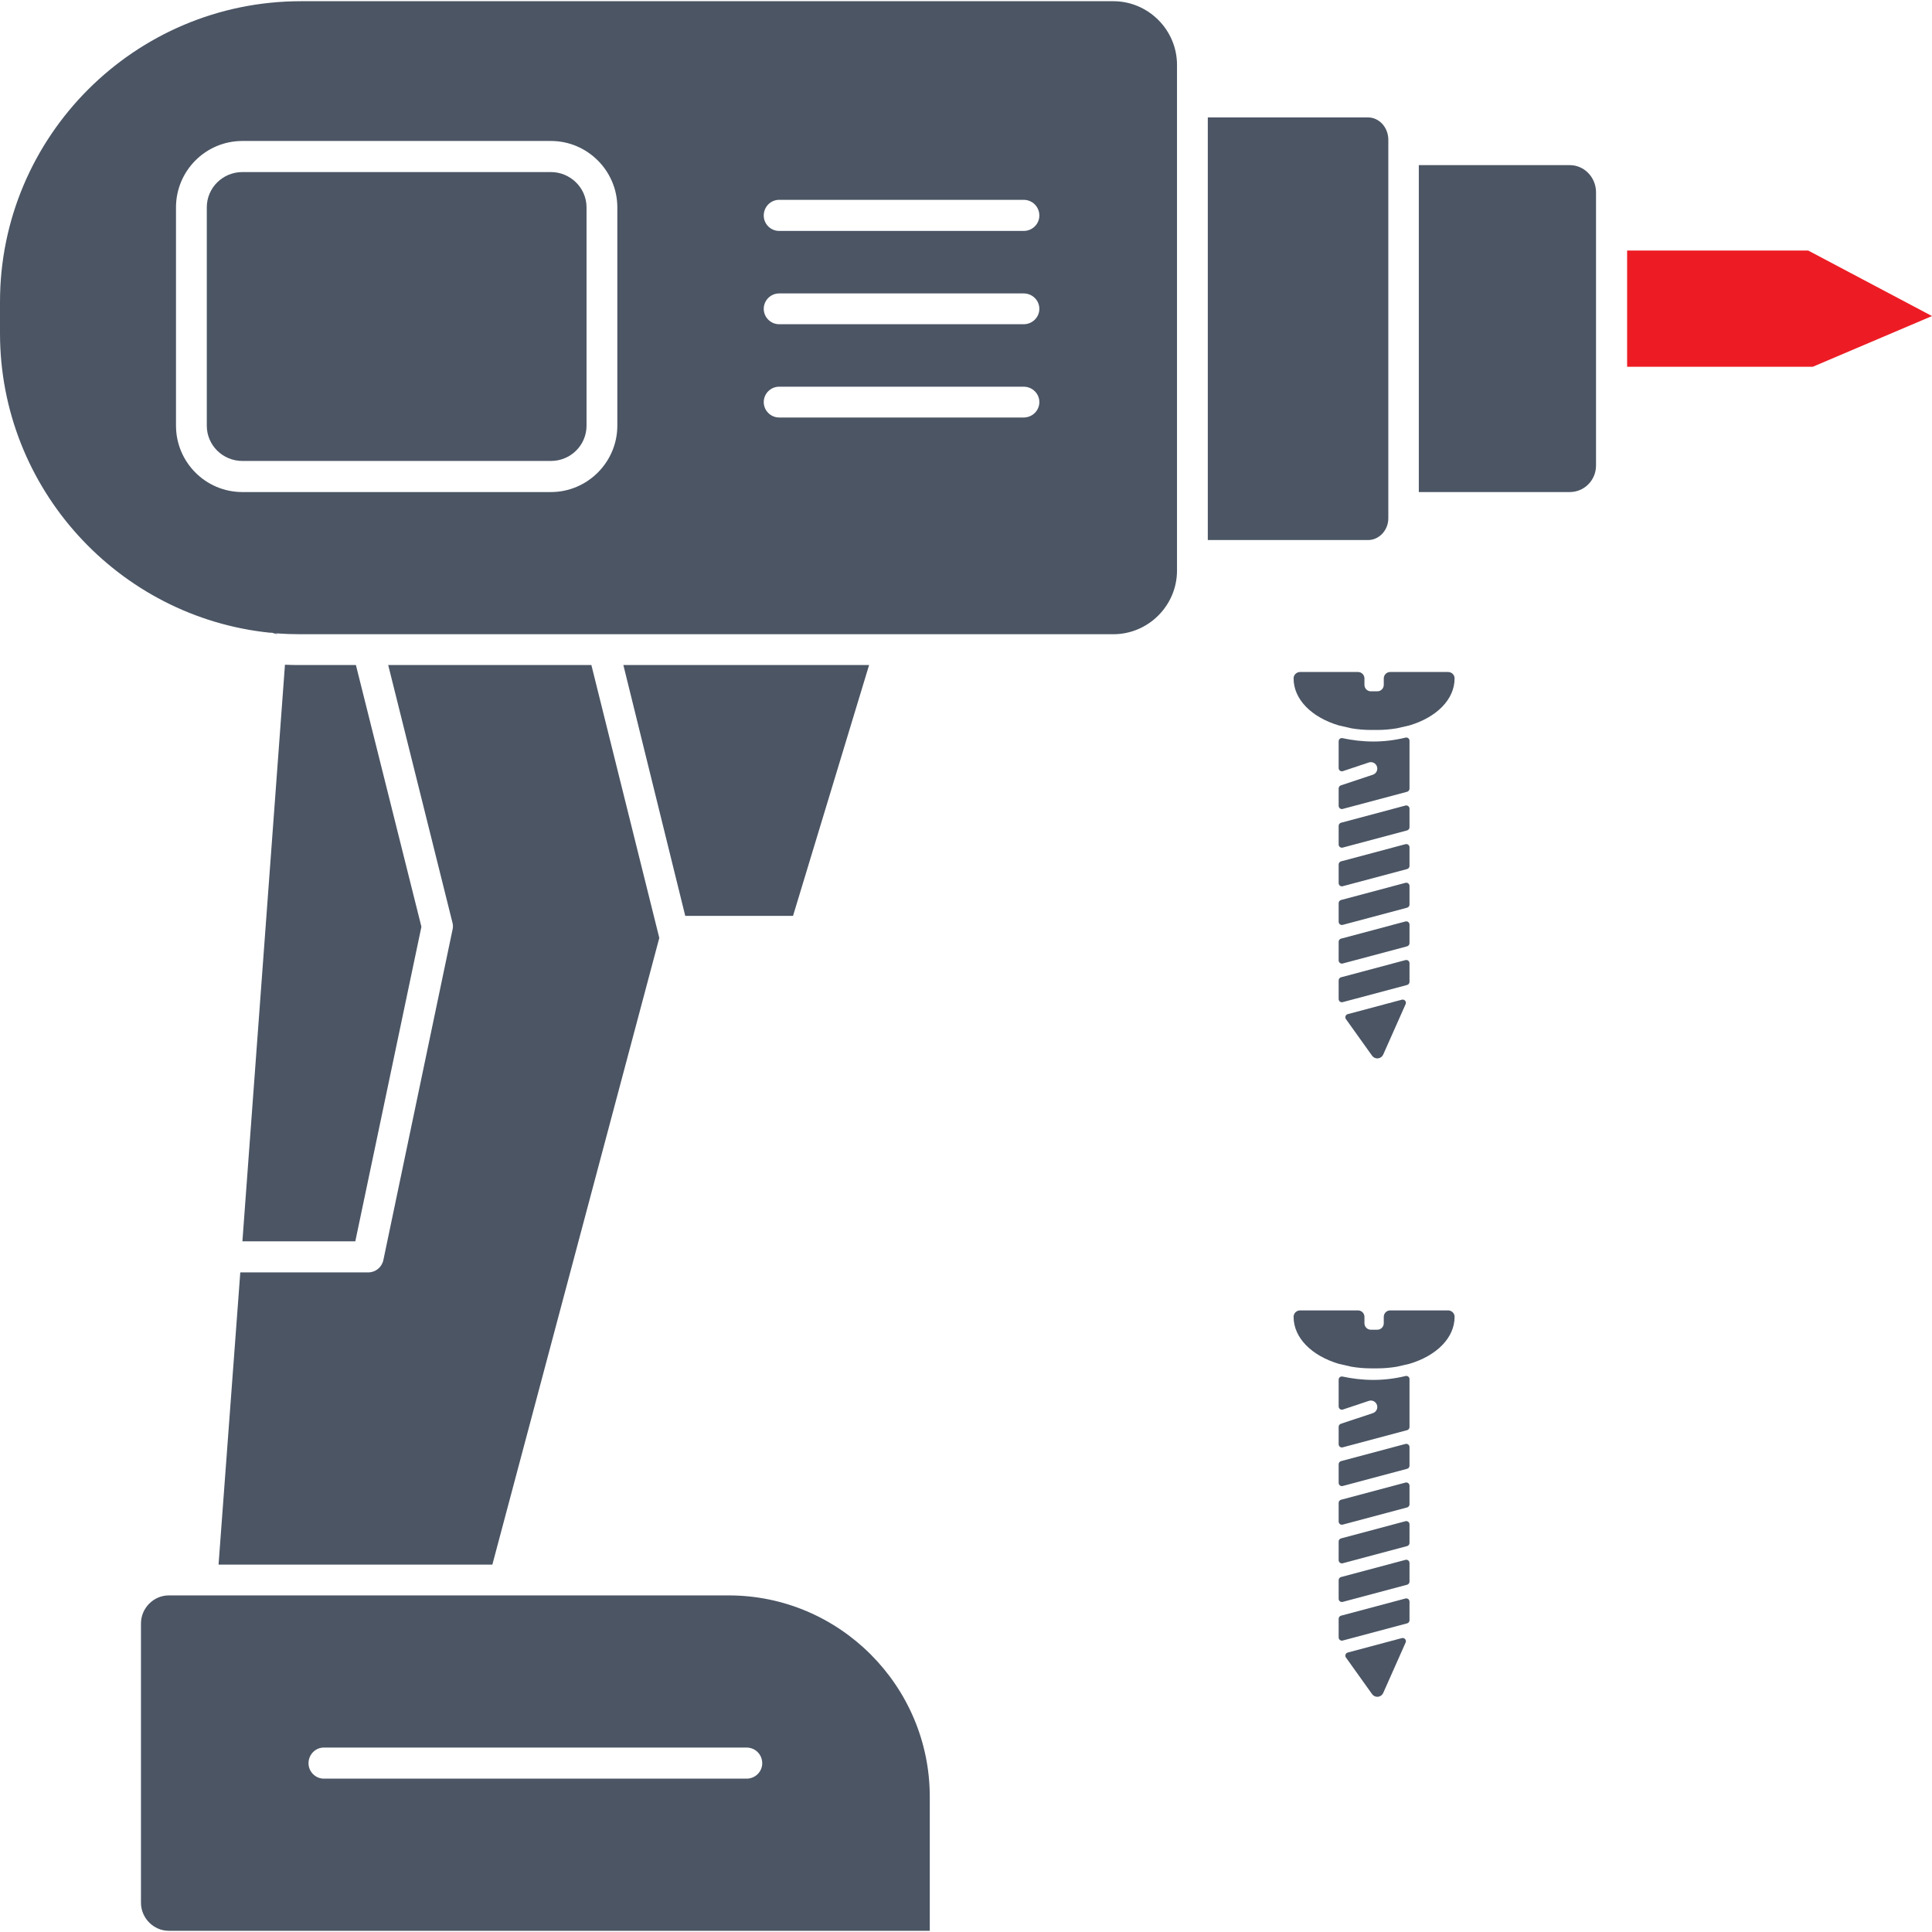
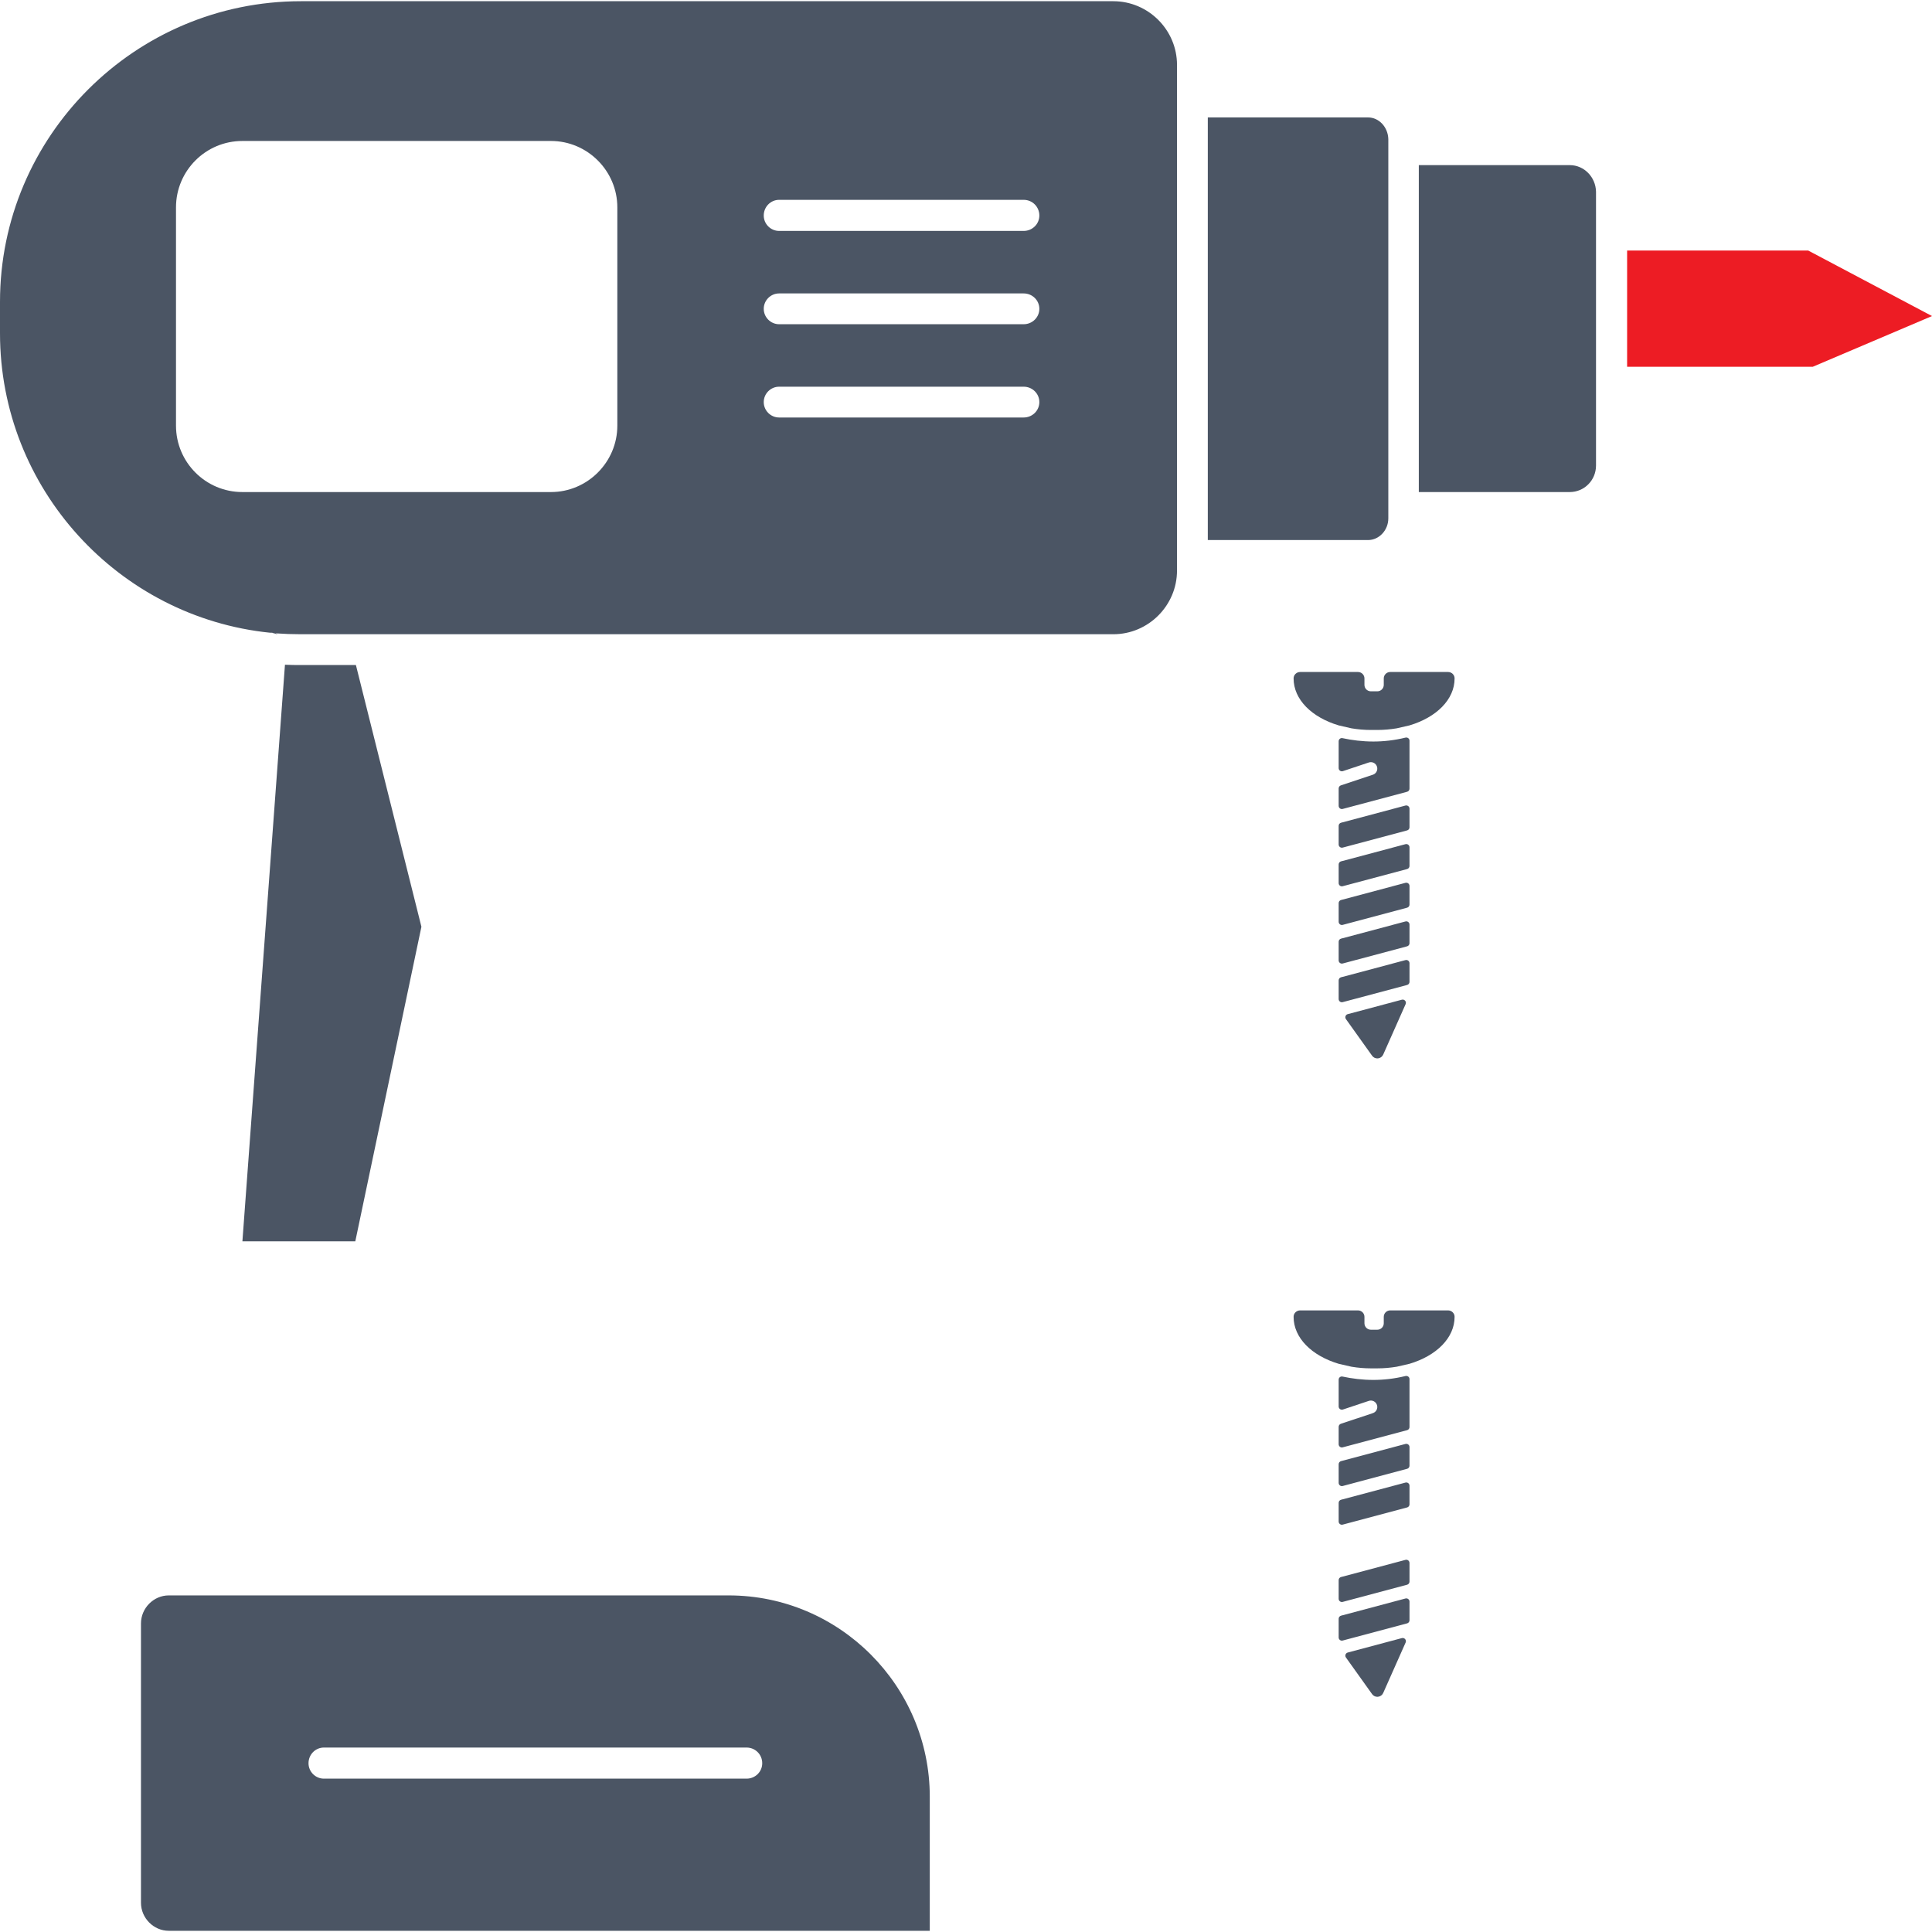
<svg xmlns="http://www.w3.org/2000/svg" width="115" height="115" viewBox="0 0 115 115" fill="none">
  <g clip-path="url(#clip0_662_1538)">
    <path d="M66.269 0.072H17.915C8.032 0.072 0 8.104 0 17.969V19.837C0 29.091 7.062 36.746 16.082 37.663H16.172C16.19 37.663 16.226 37.663 16.244 37.681C16.352 37.699 16.441 37.734 16.531 37.77C16.495 37.752 16.459 37.716 16.405 37.699C16.891 37.734 17.412 37.752 17.915 37.752H21.509H22.263H66.269C68.353 37.752 70.06 36.045 70.06 33.961V3.863C70.06 1.779 68.353 0.072 66.269 0.072ZM36.746 25.336C36.746 27.51 34.967 29.289 32.793 29.289H14.429C12.237 29.289 10.476 27.51 10.476 25.336V12.345C10.476 10.17 12.237 8.391 14.429 8.391H32.793C34.967 8.391 36.746 10.17 36.746 12.345V25.336ZM60.932 24.851H46.377C45.874 24.851 45.461 24.438 45.461 23.934C45.461 23.431 45.874 23.018 46.377 23.018H60.932C61.453 23.018 61.866 23.431 61.866 23.934C61.866 24.438 61.453 24.851 60.932 24.851ZM60.932 19.299H46.377C45.874 19.299 45.461 18.885 45.461 18.382C45.461 17.879 45.874 17.466 46.377 17.466H60.932C61.453 17.466 61.866 17.879 61.866 18.382C61.866 18.885 61.453 19.299 60.932 19.299ZM60.932 13.746H46.377C45.874 13.746 45.461 13.333 45.461 12.83C45.461 12.309 45.874 11.895 46.377 11.895H60.932C61.453 11.895 61.866 12.309 61.866 12.83C61.866 13.333 61.453 13.746 60.932 13.746Z" fill="#4B5564" />
    <path d="M81.434 6.99H71.893V32.146H81.434C82.081 32.146 82.638 31.571 82.638 30.852V8.284C82.62 7.565 82.081 6.99 81.434 6.99Z" fill="#4B5564" />
    <path d="M93.438 9.829H84.453V29.289H93.438C94.3 29.289 95.001 28.588 95.001 27.708V11.41C94.983 10.548 94.3 9.829 93.438 9.829Z" fill="#4B5564" />
    <path d="M107.633 14.914H96.852V21.832H107.902L115 18.813L107.633 14.914Z" fill="#ED1C24" />
    <path d="M43.377 94.965H10.044C9.146 94.965 8.391 95.719 8.391 96.636V113.257C8.391 114.173 9.146 114.928 10.044 114.928H55.344V106.95C55.344 100.355 49.971 94.965 43.377 94.965ZM44.437 105.872H19.28C18.777 105.872 18.364 105.459 18.364 104.955C18.364 104.434 18.777 104.021 19.28 104.021H44.437C44.958 104.021 45.371 104.434 45.371 104.955C45.371 105.459 44.958 105.872 44.437 105.872Z" fill="#4B5564" />
    <path d="M21.185 39.585H17.915C17.591 39.585 17.286 39.585 16.962 39.567L14.429 73.888H21.149L25.084 55.164L21.185 39.585Z" fill="#4B5564" />
-     <path d="M13.009 93.132H29.307L39.244 55.829L35.201 39.585H23.108L26.935 54.931C26.971 55.056 26.971 55.218 26.935 55.344L22.82 75.002C22.73 75.433 22.353 75.738 21.922 75.738H14.303L13.009 93.132Z" fill="#4B5564" />
-     <path d="M47.204 54.517L51.732 39.585H37.105L40.789 54.517H47.204Z" fill="#4B5564" />
-     <path d="M32.793 10.242H14.429C13.261 10.242 12.309 11.177 12.309 12.345V25.336C12.309 26.504 13.261 27.438 14.429 27.438H32.793C33.961 27.438 34.913 26.504 34.913 25.336V12.345C34.913 11.177 33.943 10.242 32.793 10.242Z" fill="#4B5564" />
    <path d="M86.197 40H82.75C82.538 40 82.367 40.172 82.367 40.383V40.767C82.367 40.978 82.195 41.15 81.983 41.15H81.6C81.388 41.15 81.217 40.978 81.217 40.767V40.383C81.217 40.172 81.045 40 80.833 40H77.386C77.177 40 77 40.169 77 40.378C76.997 41.641 78.086 42.701 79.683 43.178L80.433 43.35C80.444 43.352 80.455 43.354 80.466 43.356C80.828 43.415 81.206 43.45 81.6 43.45H81.983C82.377 43.45 82.755 43.415 83.118 43.356C83.128 43.354 83.139 43.352 83.15 43.35L83.9 43.178C85.498 42.701 86.586 41.641 86.583 40.378C86.583 40.169 86.406 40 86.197 40Z" fill="#4B5564" />
    <path d="M83.658 52.549L79.824 53.572C79.74 53.594 79.682 53.67 79.682 53.757V54.867C79.682 54.992 79.801 55.084 79.923 55.052L83.757 54.029C83.841 54.007 83.899 53.931 83.899 53.844V52.734C83.899 52.609 83.78 52.517 83.658 52.549Z" fill="#4B5564" />
    <path d="M83.658 54.849L79.824 55.871C79.74 55.893 79.682 55.969 79.682 56.056V57.166C79.682 57.291 79.801 57.383 79.923 57.351L83.757 56.328C83.841 56.306 83.899 56.23 83.899 56.143V55.034C83.899 54.908 83.78 54.816 83.658 54.849Z" fill="#4B5564" />
    <path d="M83.444 59.506L80.223 60.365C80.093 60.4 80.038 60.553 80.116 60.662L81.672 62.84C81.744 62.941 81.86 63 81.983 63C81.996 63 82.009 63 82.022 62.998C82.159 62.984 82.278 62.898 82.334 62.772L83.668 59.769C83.734 59.622 83.6 59.465 83.444 59.506Z" fill="#4B5564" />
    <path d="M83.658 57.149L79.824 58.171C79.74 58.194 79.682 58.27 79.682 58.356V59.466C79.682 59.592 79.801 59.684 79.923 59.651L83.757 58.629C83.841 58.607 83.899 58.531 83.899 58.444V57.334C83.899 57.208 83.78 57.116 83.658 57.149Z" fill="#4B5564" />
    <path d="M83.658 50.249L79.824 51.271C79.74 51.293 79.682 51.369 79.682 51.456V52.566C79.682 52.692 79.801 52.784 79.923 52.751L83.757 51.729C83.841 51.707 83.899 51.631 83.899 51.544V50.434C83.899 50.308 83.78 50.216 83.658 50.249Z" fill="#4B5564" />
    <path d="M83.658 47.949L79.824 48.972C79.74 48.994 79.682 49.07 79.682 49.157V50.267C79.682 50.392 79.801 50.484 79.923 50.452L83.757 49.429C83.841 49.407 83.899 49.331 83.899 49.244V48.134C83.899 48.009 83.78 47.917 83.658 47.949Z" fill="#4B5564" />
    <path d="M83.661 43.906C82.998 44.067 82.358 44.138 81.752 44.138C81.094 44.138 80.477 44.06 79.913 43.938C79.793 43.912 79.682 44.001 79.682 44.123V45.719C79.682 45.85 79.81 45.942 79.934 45.901L81.477 45.386C81.679 45.319 81.896 45.428 81.962 45.629C82.029 45.83 81.921 46.047 81.72 46.114L79.813 46.749C79.735 46.776 79.682 46.849 79.682 46.931V47.966C79.682 48.092 79.802 48.184 79.923 48.151L83.757 47.129C83.841 47.107 83.899 47.031 83.899 46.944V44.089C83.899 43.965 83.782 43.877 83.661 43.906Z" fill="#4B5564" />
    <path d="M86.197 78H82.75C82.538 78 82.367 78.172 82.367 78.383V78.767C82.367 78.978 82.195 79.15 81.983 79.15H81.6C81.388 79.15 81.217 78.978 81.217 78.767V78.383C81.217 78.172 81.045 78 80.833 78H77.386C77.177 78 77 78.169 77 78.378C76.997 79.641 78.086 80.701 79.683 81.178L80.433 81.35C80.444 81.352 80.455 81.354 80.466 81.356C80.828 81.415 81.206 81.45 81.6 81.45H81.983C82.377 81.45 82.755 81.415 83.118 81.356C83.128 81.354 83.139 81.352 83.15 81.35L83.9 81.178C85.498 80.701 86.586 79.641 86.583 78.378C86.583 78.169 86.406 78 86.197 78Z" fill="#4B5564" />
-     <path d="M83.658 90.549L79.824 91.572C79.74 91.594 79.682 91.67 79.682 91.757V92.867C79.682 92.992 79.801 93.084 79.923 93.052L83.757 92.029C83.841 92.007 83.899 91.931 83.899 91.844V90.734C83.899 90.609 83.78 90.517 83.658 90.549Z" fill="#4B5564" />
    <path d="M83.658 92.849L79.824 93.871C79.74 93.893 79.682 93.969 79.682 94.056V95.166C79.682 95.291 79.801 95.383 79.923 95.351L83.757 94.329C83.841 94.306 83.899 94.23 83.899 94.143V93.034C83.899 92.908 83.78 92.816 83.658 92.849Z" fill="#4B5564" />
    <path d="M83.444 97.506L80.223 98.365C80.093 98.4 80.038 98.553 80.116 98.662L81.672 100.84C81.744 100.941 81.86 101 81.983 101C81.996 101 82.009 101 82.022 100.998C82.159 100.984 82.278 100.898 82.334 100.772L83.668 97.769C83.734 97.622 83.6 97.465 83.444 97.506Z" fill="#4B5564" />
    <path d="M83.658 95.149L79.824 96.171C79.74 96.194 79.682 96.269 79.682 96.356V97.466C79.682 97.592 79.801 97.684 79.923 97.651L83.757 96.629C83.841 96.607 83.899 96.531 83.899 96.444V95.334C83.899 95.208 83.78 95.116 83.658 95.149Z" fill="#4B5564" />
    <path d="M83.658 88.249L79.824 89.271C79.74 89.293 79.682 89.369 79.682 89.456V90.566C79.682 90.692 79.801 90.784 79.923 90.751L83.757 89.729C83.841 89.707 83.899 89.631 83.899 89.544V88.434C83.899 88.308 83.78 88.216 83.658 88.249Z" fill="#4B5564" />
    <path d="M83.658 85.949L79.824 86.972C79.74 86.994 79.682 87.07 79.682 87.157V88.266C79.682 88.392 79.801 88.484 79.923 88.452L83.757 87.429C83.841 87.407 83.899 87.331 83.899 87.244V86.134C83.899 86.009 83.78 85.917 83.658 85.949Z" fill="#4B5564" />
    <path d="M83.661 81.906C82.998 82.067 82.358 82.138 81.752 82.138C81.094 82.138 80.477 82.06 79.913 81.938C79.793 81.912 79.682 82.001 79.682 82.123V83.719C79.682 83.85 79.81 83.942 79.934 83.901L81.477 83.386C81.679 83.319 81.896 83.428 81.962 83.629C82.029 83.83 81.921 84.047 81.72 84.114L79.813 84.749C79.735 84.776 79.682 84.849 79.682 84.931V85.966C79.682 86.092 79.802 86.184 79.923 86.151L83.757 85.129C83.841 85.107 83.899 85.031 83.899 84.944V82.089C83.899 81.965 83.782 81.877 83.661 81.906Z" fill="#4B5564" />
  </g>
  <defs>
    <clipPath id="clip0_662_1538">
      <rect width="115" height="115" fill="white" />
    </clipPath>
  </defs>
</svg>